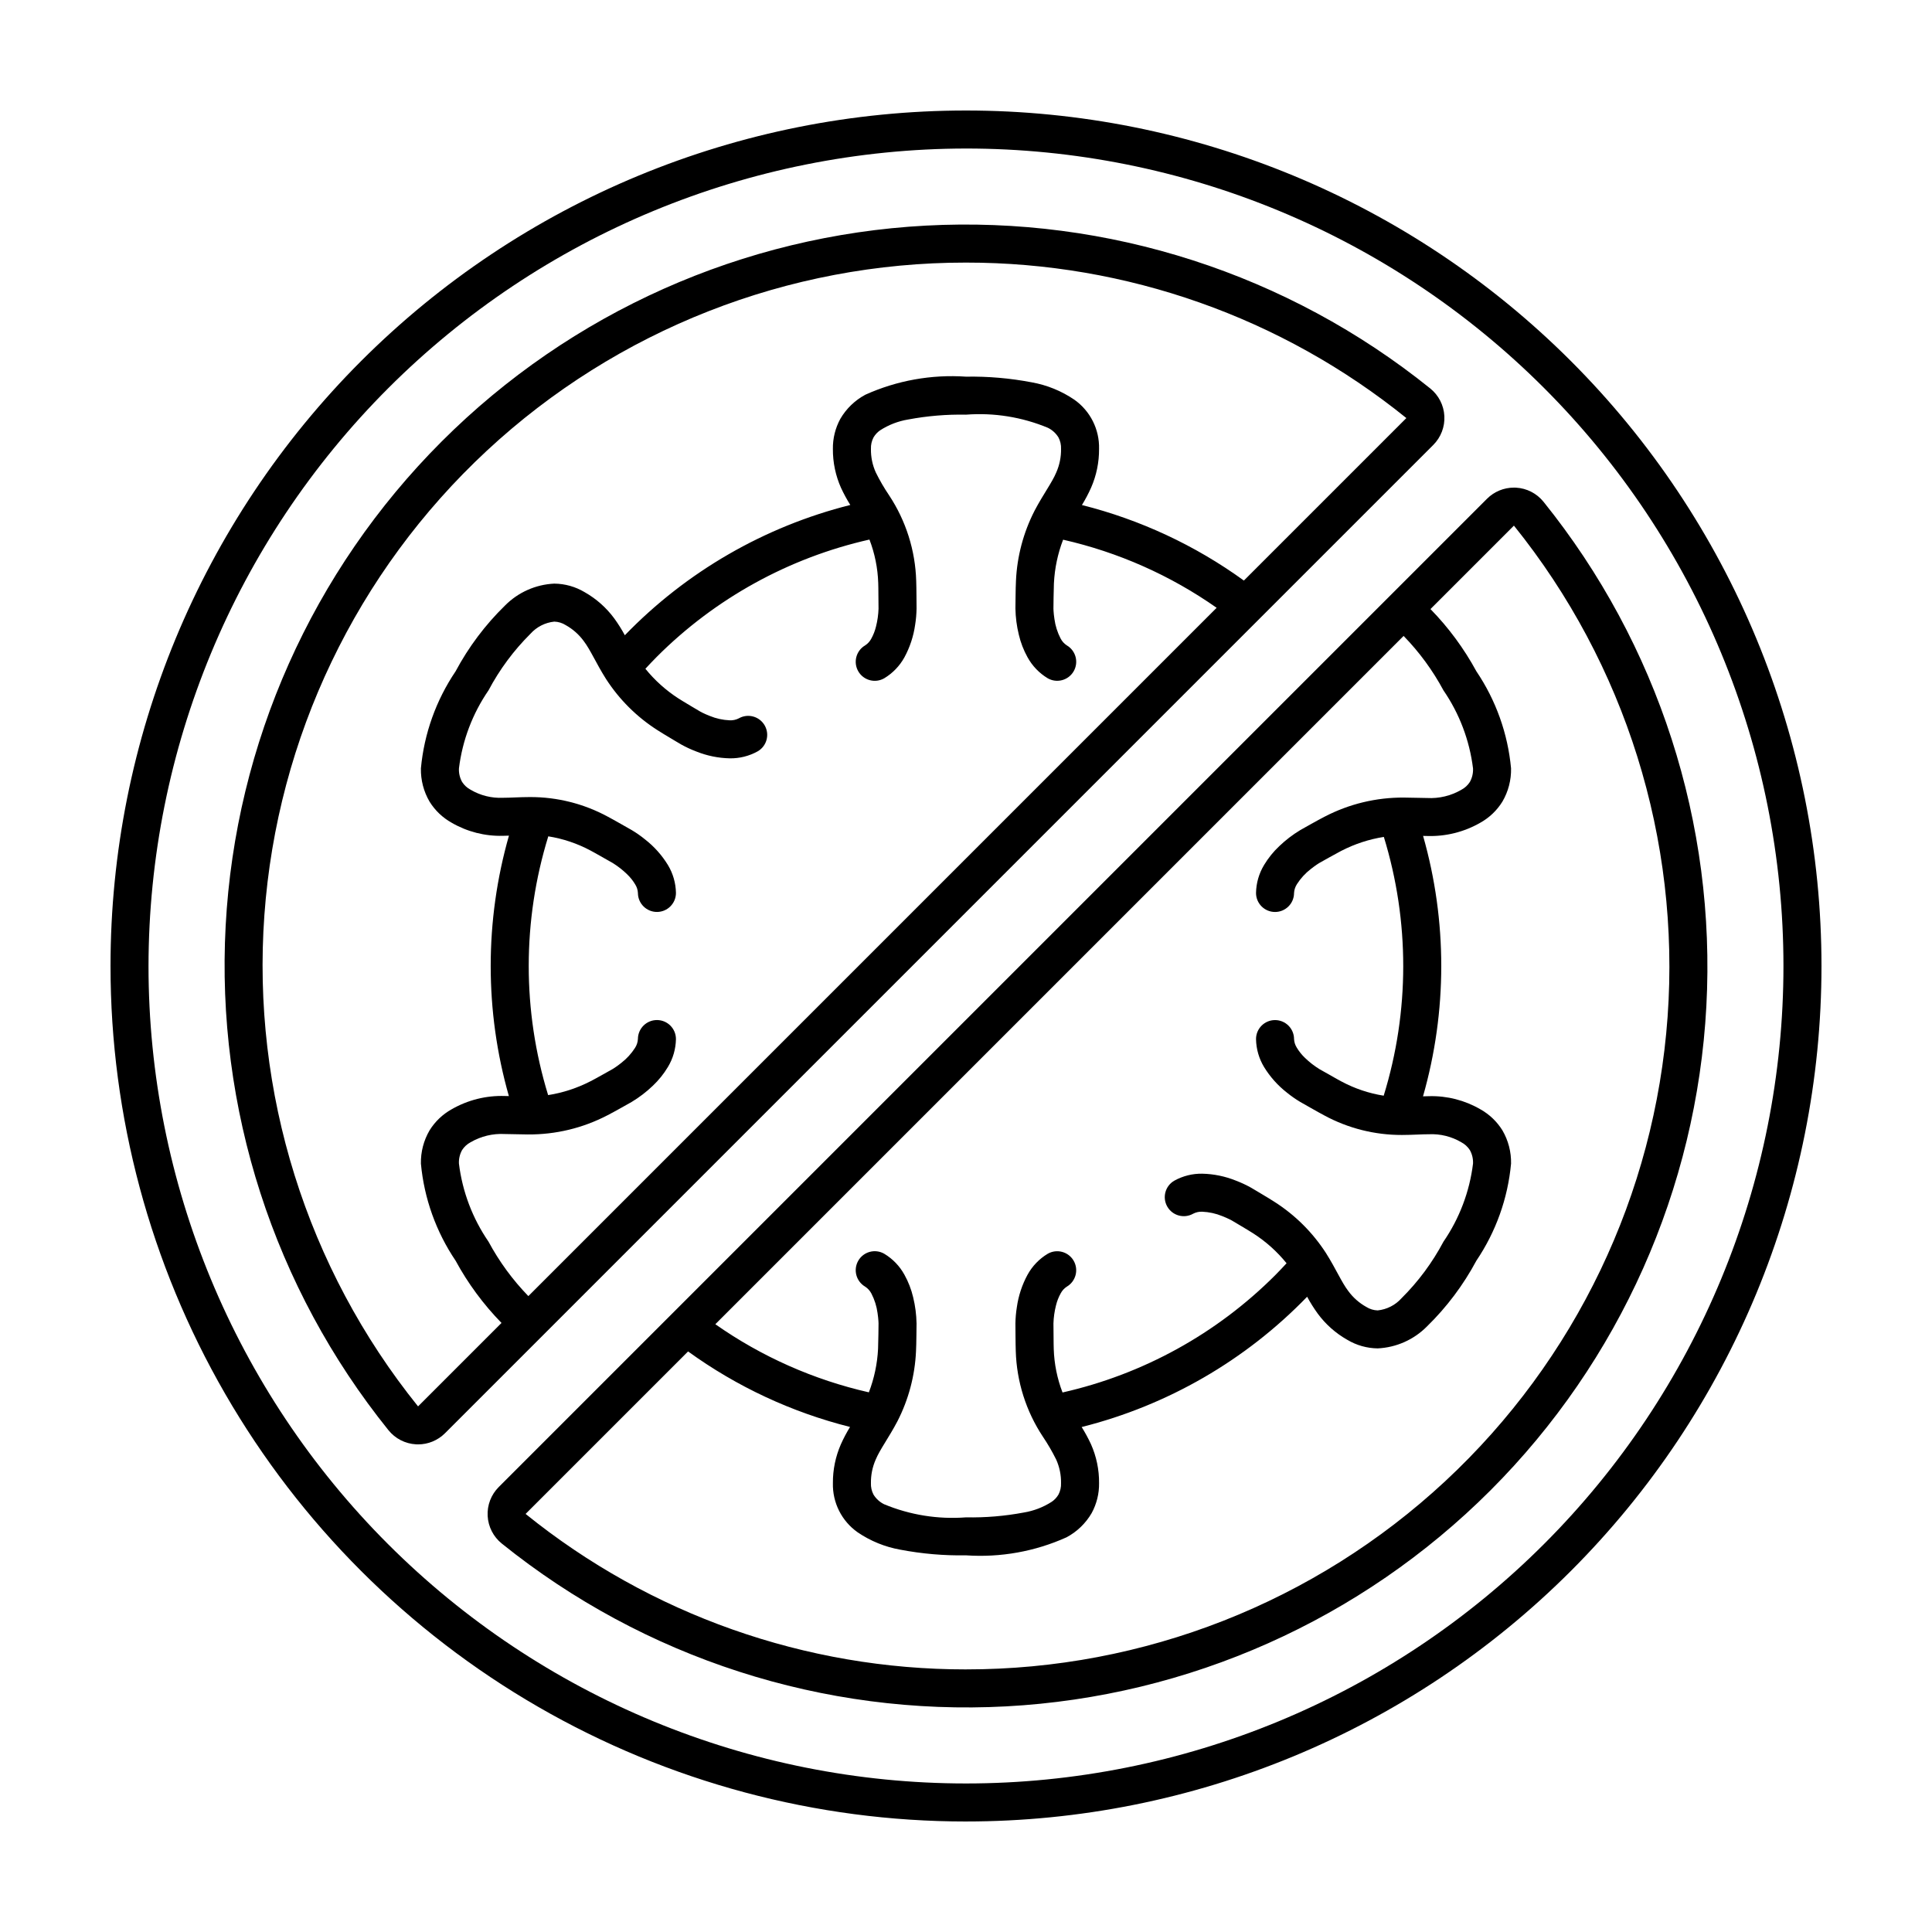
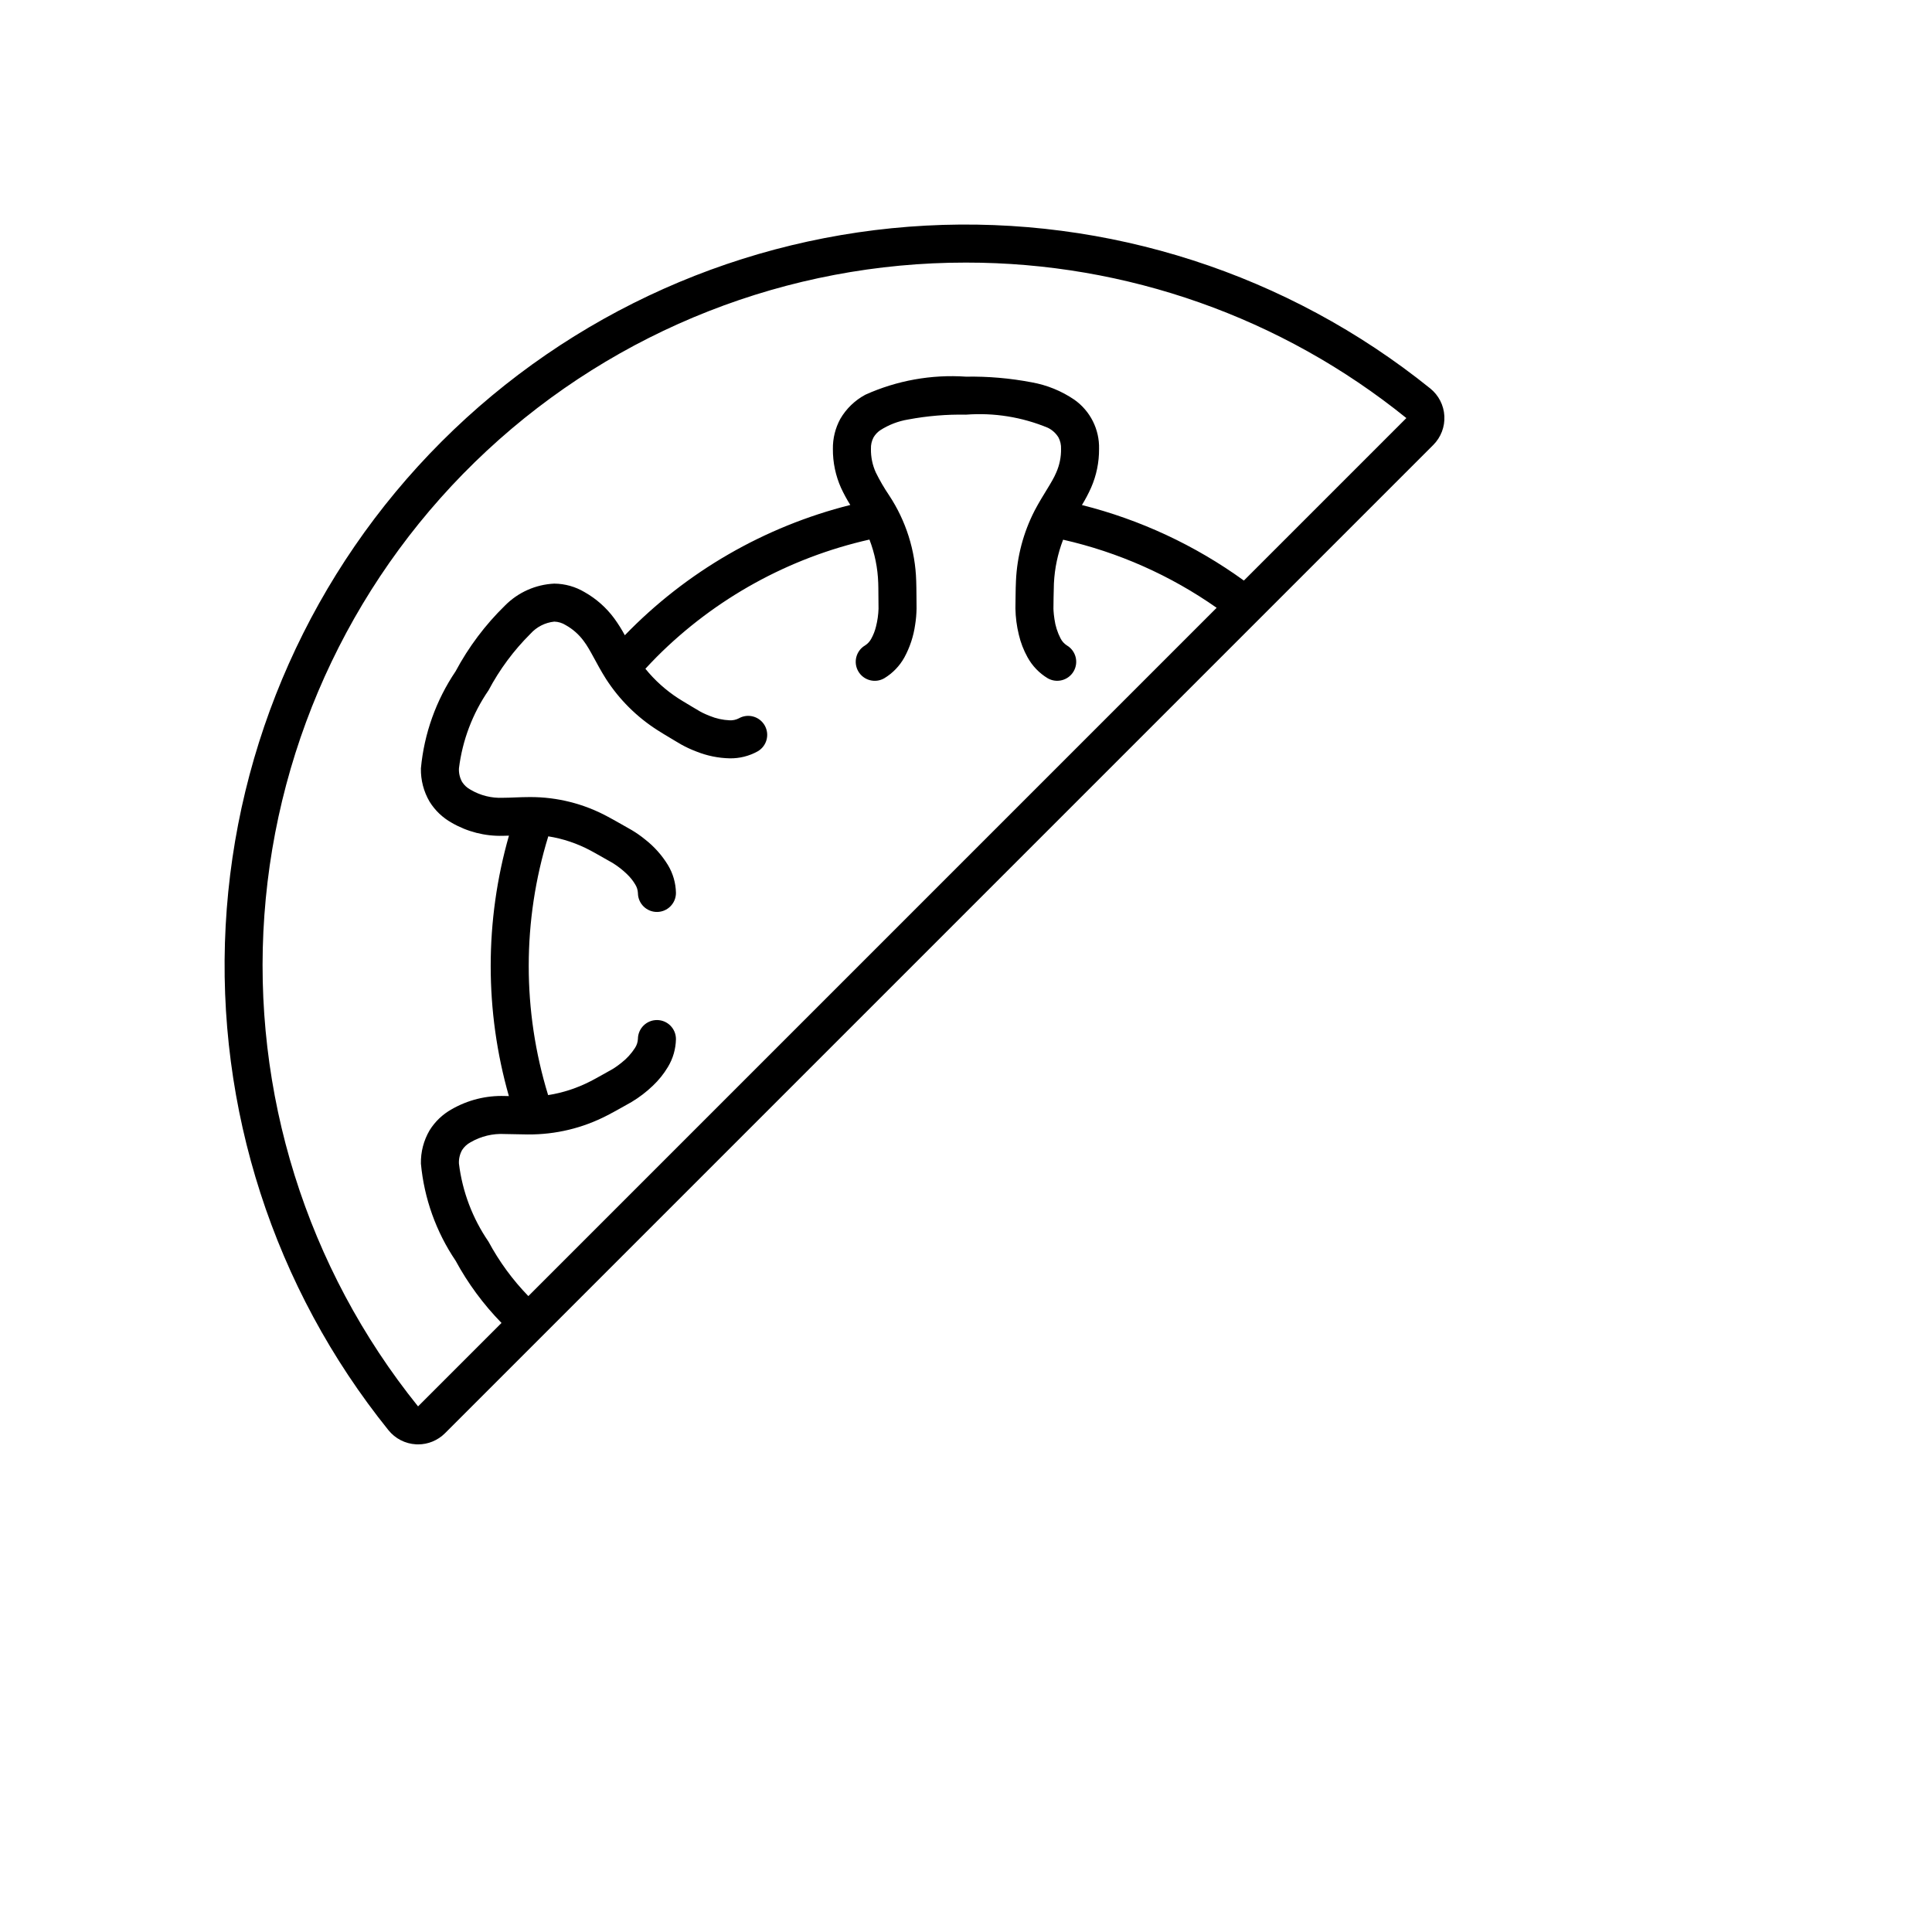
<svg xmlns="http://www.w3.org/2000/svg" fill="#000000" width="800px" height="800px" version="1.1" viewBox="144 144 512 512">
  <g>
-     <path d="m400 626.71c60.125 0 117.79-23.883 160.31-66.402 42.52-42.516 66.402-100.18 66.402-160.31 0-60.129-23.883-117.8-66.402-160.31-42.516-42.516-100.18-66.402-160.31-66.402-60.129 0-117.8 23.887-160.31 66.402s-66.402 100.18-66.402 160.31c0 39.797 10.473 78.891 30.371 113.36 19.898 34.465 48.52 63.086 82.984 82.984 34.465 19.898 73.562 30.375 113.36 30.371zm0-443.35c57.453 0 112.56 22.824 153.18 63.453 40.629 40.629 63.453 95.73 63.453 153.19 0 57.453-22.824 112.56-63.453 153.18-40.625 40.629-95.73 63.453-153.18 63.453-57.457 0-112.56-22.824-153.19-63.453-40.629-40.625-63.453-95.73-63.453-153.18 0.066-57.438 22.91-112.5 63.523-153.12 40.613-40.613 95.68-63.457 153.12-63.523z" />
    <path d="m246.95 523.02c1.793 2.231 4.453 3.59 7.309 3.742l0.543 0.016h-0.004c2.672 0 5.234-1.062 7.125-2.953l261.91-261.91c2.023-2.023 3.09-4.809 2.938-7.664-0.152-2.856-1.516-5.512-3.742-7.309-37.719-30.379-85.336-45.75-133.7-43.152-48.359 2.602-94.059 22.98-128.3 57.227-34.246 34.246-54.629 79.945-57.227 128.31-2.598 48.359 12.773 95.977 43.152 133.7zm153.05-309.43c42.469-0.031 83.668 14.512 116.7 41.203l-43.059 43.059c-12.902-9.336-27.469-16.129-42.918-20.012 0.914-1.488 1.73-3.031 2.441-4.629 1.41-3.231 2.125-6.723 2.098-10.25 0.133-5.164-2.324-10.055-6.547-13.035-3.398-2.316-7.254-3.887-11.305-4.609-5.738-1.094-11.574-1.598-17.414-1.5-9.145-0.625-18.301 1.016-26.656 4.781-2.769 1.477-5.07 3.699-6.648 6.41-1.328 2.438-2.004 5.18-1.965 7.953-0.031 3.562 0.707 7.09 2.16 10.344 0.723 1.555 1.543 3.066 2.453 4.516-22.746 5.715-43.441 17.672-59.75 34.527-0.836-1.551-1.773-3.043-2.809-4.469-2.094-2.836-4.762-5.203-7.828-6.941-2.441-1.461-5.223-2.246-8.066-2.273-4.922 0.23-9.582 2.301-13.051 5.805-5.234 5.109-9.652 10.988-13.098 17.438-5.176 7.664-8.336 16.508-9.191 25.715-0.062 3.094 0.727 6.144 2.289 8.812 1.441 2.332 3.457 4.254 5.848 5.59 4.121 2.394 8.828 3.598 13.59 3.473 0.559 0 1.07-0.027 1.605-0.043-6.441 22.555-6.449 46.461-0.02 69.016-0.367-0.004-0.691-0.02-1.066-0.02h-0.004c-4.938-0.164-9.824 1.059-14.105 3.523-2.391 1.336-4.406 3.258-5.848 5.59-1.562 2.672-2.352 5.723-2.289 8.812 0.855 9.207 4.016 18.051 9.191 25.715 3.273 6.035 7.371 11.586 12.168 16.5l-22.113 22.113h-0.004c-29.551-36.691-44.105-83.215-40.723-130.21 3.379-46.992 24.438-90.957 58.938-123.04 34.504-32.086 79.879-49.902 126.99-49.867zm-115.98 273.89c-4.172-4.297-7.727-9.152-10.559-14.426-4.234-6.164-6.922-13.254-7.836-20.676-0.066-1.254 0.223-2.5 0.832-3.598 0.562-0.875 1.344-1.59 2.266-2.078 2.746-1.594 5.898-2.348 9.066-2.172 1.766-0.004 3.789 0.109 6.125 0.113v-0.004c7.32 0.059 14.543-1.68 21.035-5.059h0.004c0.859-0.43 2.328-1.246 3.766-2.047 1.406-0.785 2.656-1.492 2.66-1.496l0.035-0.02 0.004-0.004c2.004-1.203 3.863-2.629 5.551-4.242 1.566-1.473 2.922-3.152 4.027-4.996 1.352-2.231 2.086-4.781 2.137-7.391 0.012-2.781-2.234-5.047-5.016-5.059s-5.047 2.231-5.062 5.016c-0.043 0.836-0.305 1.648-0.762 2.356-0.98 1.531-2.215 2.879-3.652 3.988-0.66 0.531-1.266 0.957-1.684 1.238l-0.473 0.305-0.102 0.062c-0.102 0.059-1.254 0.707-2.57 1.445-1.348 0.754-2.961 1.641-3.316 1.809v-0.004c-3.527 1.816-7.32 3.059-11.238 3.676-6.867-22.348-6.852-46.242 0.043-68.578 3.902 0.621 7.676 1.887 11.164 3.75h0.004c0.07 0.035 0.598 0.32 1.191 0.652 1.797 1.004 4.637 2.621 4.719 2.668h-0.004c1.371 0.848 2.641 1.844 3.797 2.965 0.84 0.801 1.574 1.715 2.168 2.715 0.43 0.684 0.676 1.465 0.715 2.273 0.012 2.781 2.281 5.027 5.062 5.016 2.781-0.016 5.027-2.281 5.016-5.062-0.051-2.609-0.785-5.156-2.137-7.387-1.59-2.598-3.637-4.887-6.035-6.758-1.117-0.914-2.301-1.742-3.543-2.484l-0.023-0.012c-0.004 0-1.309-0.746-2.738-1.555-0.715-0.406-1.461-0.824-2.098-1.18-0.652-0.363-1.129-0.629-1.531-0.832h0.004c-6.316-3.414-13.387-5.195-20.566-5.176-2.816 0.004-5.18 0.195-7.191 0.191-2.996 0.137-5.965-0.602-8.551-2.125-0.922-0.484-1.703-1.203-2.266-2.078-0.609-1.098-0.898-2.344-0.832-3.598 0.914-7.422 3.602-14.512 7.84-20.676 2.926-5.523 6.672-10.574 11.105-14.98 1.633-1.824 3.883-2.973 6.316-3.227 1.074 0.031 2.121 0.352 3.027 0.926 1.879 1.047 3.508 2.484 4.777 4.219 1.801 2.363 3.231 5.812 5.914 10.062 3.508 5.434 8.141 10.051 13.59 13.531 0.43 0.285 0.949 0.605 1.598 1 1.91 1.164 4.676 2.793 4.688 2.797l0.039 0.023h-0.004c1.273 0.707 2.59 1.32 3.949 1.836 2.84 1.148 5.863 1.77 8.926 1.836 2.582 0.043 5.125-0.594 7.383-1.844 2.418-1.379 3.258-4.457 1.879-6.871-1.383-2.418-4.461-3.258-6.875-1.875-0.738 0.375-1.559 0.551-2.387 0.516-1.82-0.078-3.613-0.469-5.301-1.164-0.797-0.309-1.473-0.621-1.926-0.844l-0.504-0.262-0.102-0.055c-0.098-0.059-1.238-0.73-2.539-1.504-0.676-0.402-1.387-0.832-1.984-1.195-0.59-0.359-1.105-0.684-1.238-0.773v0.004c-3.32-2.144-6.277-4.801-8.762-7.867 0.992-1.07 1.992-2.137 3.023-3.172 15.465-15.48 35.008-26.254 56.352-31.07 1.414 3.676 2.199 7.566 2.328 11.504 0.004 0.082 0.023 0.684 0.031 1.359 0.031 2.031 0.047 5.234 0.047 5.418h0.004c-0.051 1.609-0.277 3.211-0.672 4.769-0.273 1.133-0.699 2.223-1.266 3.242-0.379 0.711-0.934 1.316-1.609 1.754-2.402 1.402-3.215 4.488-1.812 6.891 1.402 2.402 4.488 3.215 6.891 1.812 2.234-1.348 4.074-3.262 5.332-5.547 1.449-2.676 2.41-5.59 2.832-8.602 0.23-1.426 0.355-2.867 0.379-4.309v-0.023c0-0.004-0.008-1.504-0.023-3.148-0.008-0.82-0.016-1.68-0.027-2.406-0.012-0.746-0.023-1.293-0.043-1.742v-0.004c-0.234-8.074-2.715-15.922-7.164-22.66-1.32-1.949-2.504-3.981-3.543-6.09-0.887-1.965-1.328-4.098-1.289-6.25-0.043-1.051 0.191-2.098 0.68-3.031 0.438-0.746 1.031-1.387 1.742-1.879 2.258-1.461 4.793-2.441 7.445-2.875 5.051-0.949 10.184-1.379 15.324-1.281 7.41-0.566 14.848 0.629 21.711 3.484 1.152 0.57 2.125 1.453 2.797 2.551 0.488 0.934 0.723 1.98 0.68 3.031 0.035 2.148-0.398 4.281-1.266 6.246-1.148 2.742-3.418 5.703-5.758 10.152v0.004c-2.949 5.754-4.629 12.074-4.922 18.535-0.059 0.965-0.086 2.644-0.109 4.293-0.023 1.613-0.035 3.047-0.035 3.055v0.043-0.004c0.043 2.332 0.344 4.656 0.902 6.926 0.488 2.094 1.27 4.106 2.312 5.984 1.254 2.285 3.094 4.199 5.328 5.547 2.402 1.391 5.481 0.578 6.879-1.82 1.402-2.398 0.594-5.477-1.801-6.883-0.703-0.457-1.277-1.094-1.656-1.84-0.836-1.613-1.387-3.359-1.629-5.16-0.133-0.84-0.195-1.574-0.23-2.078l-0.027-0.562-0.004-0.117c0-0.109 0.012-1.438 0.035-2.953 0.02-1.543 0.062-3.391 0.09-3.773l0.004 0.004c0.195-3.949 1.016-7.844 2.434-11.531 14.609 3.312 28.43 9.445 40.688 18.047z" />
-     <path d="m276.17 538.08c-2.023 2.023-3.09 4.809-2.938 7.664 0.156 2.859 1.516 5.516 3.742 7.309 37.719 30.379 85.336 45.75 133.7 43.152s94.059-22.98 128.3-57.227c34.246-34.246 54.629-79.941 57.227-128.3s-12.773-95.98-43.152-133.7c-1.793-2.227-4.449-3.59-7.309-3.742l-0.543-0.016 0.004 0.004c-2.672 0-5.234 1.062-7.125 2.949zm123.83 48.328c-42.473 0.035-83.672-14.512-116.71-41.203l43.059-43.059c12.906 9.34 27.473 16.129 42.918 20.012-0.914 1.488-1.73 3.035-2.441 4.629-1.41 3.231-2.125 6.723-2.098 10.25-0.133 5.168 2.324 10.059 6.547 13.035 3.402 2.316 7.254 3.887 11.309 4.609 5.734 1.094 11.57 1.598 17.414 1.5 9.141 0.625 18.297-1.016 26.652-4.781 2.769-1.477 5.07-3.699 6.648-6.41 1.328-2.438 2.008-5.176 1.965-7.953 0.031-3.562-0.703-7.09-2.16-10.344-0.723-1.555-1.543-3.062-2.453-4.516 22.746-5.715 43.445-17.672 59.754-34.527 0.836 1.551 1.773 3.043 2.805 4.469 2.094 2.84 4.762 5.203 7.828 6.941h0.004c2.438 1.461 5.223 2.246 8.062 2.277 4.926-0.234 9.582-2.305 13.051-5.809 5.234-5.106 9.652-10.988 13.102-17.438 5.176-7.664 8.336-16.508 9.188-25.715 0.066-3.09-0.727-6.141-2.285-8.812-1.445-2.332-3.457-4.254-5.852-5.59-4.121-2.394-8.824-3.598-13.59-3.473-0.559 0-1.07 0.027-1.605 0.043 6.441-22.555 6.449-46.457 0.02-69.016 0.367 0.004 0.691 0.02 1.066 0.02h0.004c4.938 0.164 9.824-1.059 14.105-3.523 2.394-1.336 4.406-3.258 5.848-5.59 1.562-2.672 2.356-5.719 2.289-8.812-0.852-9.207-4.012-18.051-9.188-25.715-3.277-6.031-7.371-11.586-12.168-16.496l22.113-22.113v-0.004c29.555 36.691 44.105 83.219 40.727 130.21-3.383 46.992-24.441 90.957-58.941 123.04-34.5 32.082-79.879 49.898-126.99 49.863zm115.97-273.88c4.172 4.293 7.727 9.148 10.559 14.422 4.234 6.164 6.922 13.254 7.836 20.676 0.066 1.254-0.223 2.5-0.832 3.598-0.562 0.875-1.344 1.594-2.266 2.078-2.746 1.594-5.898 2.352-9.066 2.176-1.766 0.004-3.789-0.109-6.125-0.113-7.32-0.059-14.543 1.68-21.035 5.059h-0.004c-0.859 0.43-2.328 1.246-3.766 2.047-1.406 0.785-2.656 1.492-2.66 1.496l-0.035 0.02-0.004 0.004c-2 1.207-3.863 2.629-5.551 4.246-1.566 1.469-2.922 3.152-4.027 4.992-1.348 2.234-2.086 4.781-2.133 7.391-0.016 2.781 2.231 5.047 5.012 5.059 2.785 0.016 5.051-2.231 5.062-5.012 0.043-0.84 0.309-1.652 0.766-2.359 0.977-1.527 2.211-2.879 3.648-3.988 0.66-0.531 1.266-0.957 1.684-1.238l0.473-0.305 0.094-0.059c0.086-0.047 1.25-0.707 2.578-1.449 1.348-0.754 2.969-1.641 3.316-1.812h-0.004l0.004 0.008c3.527-1.816 7.32-3.059 11.238-3.676 6.867 22.348 6.852 46.242-0.039 68.578-3.906-0.617-7.68-1.887-11.164-3.75h-0.004c-0.07-0.035-0.598-0.32-1.191-0.652-1.793-1-4.613-2.609-4.715-2.664-1.367-0.848-2.641-1.844-3.797-2.965-0.844-0.805-1.574-1.719-2.172-2.719-0.43-0.684-0.676-1.465-0.715-2.269-0.012-2.785-2.277-5.031-5.062-5.016-2.781 0.012-5.027 2.277-5.012 5.059 0.047 2.609 0.785 5.156 2.133 7.391 1.594 2.594 3.637 4.883 6.035 6.758 1.121 0.91 2.305 1.738 3.543 2.481l0.023 0.012c0.004 0 1.309 0.746 2.738 1.555 0.715 0.406 1.461 0.824 2.098 1.18 0.652 0.363 1.129 0.629 1.531 0.832h-0.004c6.316 3.418 13.387 5.195 20.566 5.176 2.816-0.004 5.18-0.195 7.191-0.191 2.996-0.137 5.969 0.602 8.551 2.125 0.922 0.488 1.703 1.203 2.266 2.078 0.609 1.098 0.898 2.344 0.832 3.598-0.914 7.422-3.602 14.516-7.836 20.676-2.93 5.523-6.672 10.574-11.109 14.98-1.629 1.824-3.883 2.973-6.316 3.227-1.074-0.031-2.121-0.352-3.027-0.926-1.875-1.043-3.504-2.484-4.773-4.219-1.801-2.363-3.231-5.812-5.914-10.062-3.508-5.434-8.145-10.047-13.594-13.531-0.43-0.285-0.945-0.605-1.594-1-1.91-1.164-4.676-2.793-4.688-2.797l-0.039-0.023c-1.27-0.707-2.59-1.32-3.949-1.836-2.84-1.145-5.863-1.77-8.926-1.836-2.578-0.043-5.125 0.594-7.383 1.844-2.418 1.379-3.258 4.457-1.875 6.875 1.379 2.414 4.457 3.254 6.875 1.875 0.734-0.379 1.559-0.555 2.383-0.52 1.82 0.078 3.613 0.469 5.301 1.164 0.797 0.309 1.473 0.621 1.926 0.844l0.504 0.258 0.102 0.055c0.098 0.059 1.238 0.73 2.535 1.504 0.676 0.402 1.387 0.832 1.984 1.195 0.59 0.359 1.105 0.684 1.238 0.77l0.004 0.004c3.32 2.144 6.277 4.801 8.762 7.867-0.992 1.07-1.992 2.137-3.023 3.172-15.465 15.48-35.004 26.254-56.352 31.074-1.414-3.68-2.199-7.566-2.328-11.504-0.004-0.082-0.023-0.684-0.031-1.359-0.031-2.027-0.047-5.231-0.047-5.418v-0.004c0.047-1.609 0.273-3.207 0.668-4.769 0.273-1.133 0.699-2.223 1.266-3.238 0.379-0.715 0.934-1.32 1.609-1.754 2.394-1.41 3.199-4.488 1.801-6.887-1.398-2.398-4.477-3.211-6.879-1.816-2.234 1.344-4.074 3.258-5.328 5.543-1.453 2.676-2.414 5.59-2.836 8.605-0.23 1.426-0.355 2.863-0.379 4.309v0.023c0 0.004 0.008 1.504 0.023 3.148 0.008 0.82 0.016 1.676 0.027 2.406 0.012 0.746 0.023 1.293 0.043 1.742 0.234 8.074 2.715 15.922 7.168 22.66 1.316 1.949 2.5 3.984 3.543 6.09 0.883 1.965 1.324 4.098 1.285 6.25 0.043 1.051-0.191 2.098-0.68 3.031-0.438 0.746-1.031 1.387-1.742 1.879-2.258 1.461-4.793 2.441-7.445 2.875-5.051 0.949-10.184 1.379-15.32 1.281-7.41 0.566-14.852-0.625-21.711-3.481-1.156-0.574-2.125-1.457-2.801-2.555-0.488-0.934-0.723-1.98-0.68-3.031-0.031-2.148 0.398-4.281 1.266-6.246 1.148-2.742 3.418-5.703 5.758-10.152 2.953-5.754 4.629-12.078 4.922-18.539 0.059-0.965 0.086-2.644 0.109-4.293 0.023-1.613 0.035-3.047 0.035-3.051v-0.043 0.004c-0.043-2.336-0.344-4.66-0.898-6.93-0.492-2.094-1.27-4.106-2.316-5.984-1.254-2.285-3.094-4.199-5.328-5.543-2.402-1.402-5.488-0.594-6.891 1.809-1.402 2.406-0.59 5.488 1.812 6.894 0.703 0.457 1.277 1.09 1.66 1.84 0.836 1.609 1.387 3.356 1.625 5.156 0.133 0.84 0.195 1.574 0.23 2.078l0.027 0.562 0.004 0.117c0 0.113-0.012 1.438-0.035 2.949-0.02 1.543-0.062 3.391-0.09 3.773-0.195 3.949-1.02 7.844-2.438 11.535-14.605-3.316-28.426-9.445-40.688-18.051z" />
  </g>
</svg>